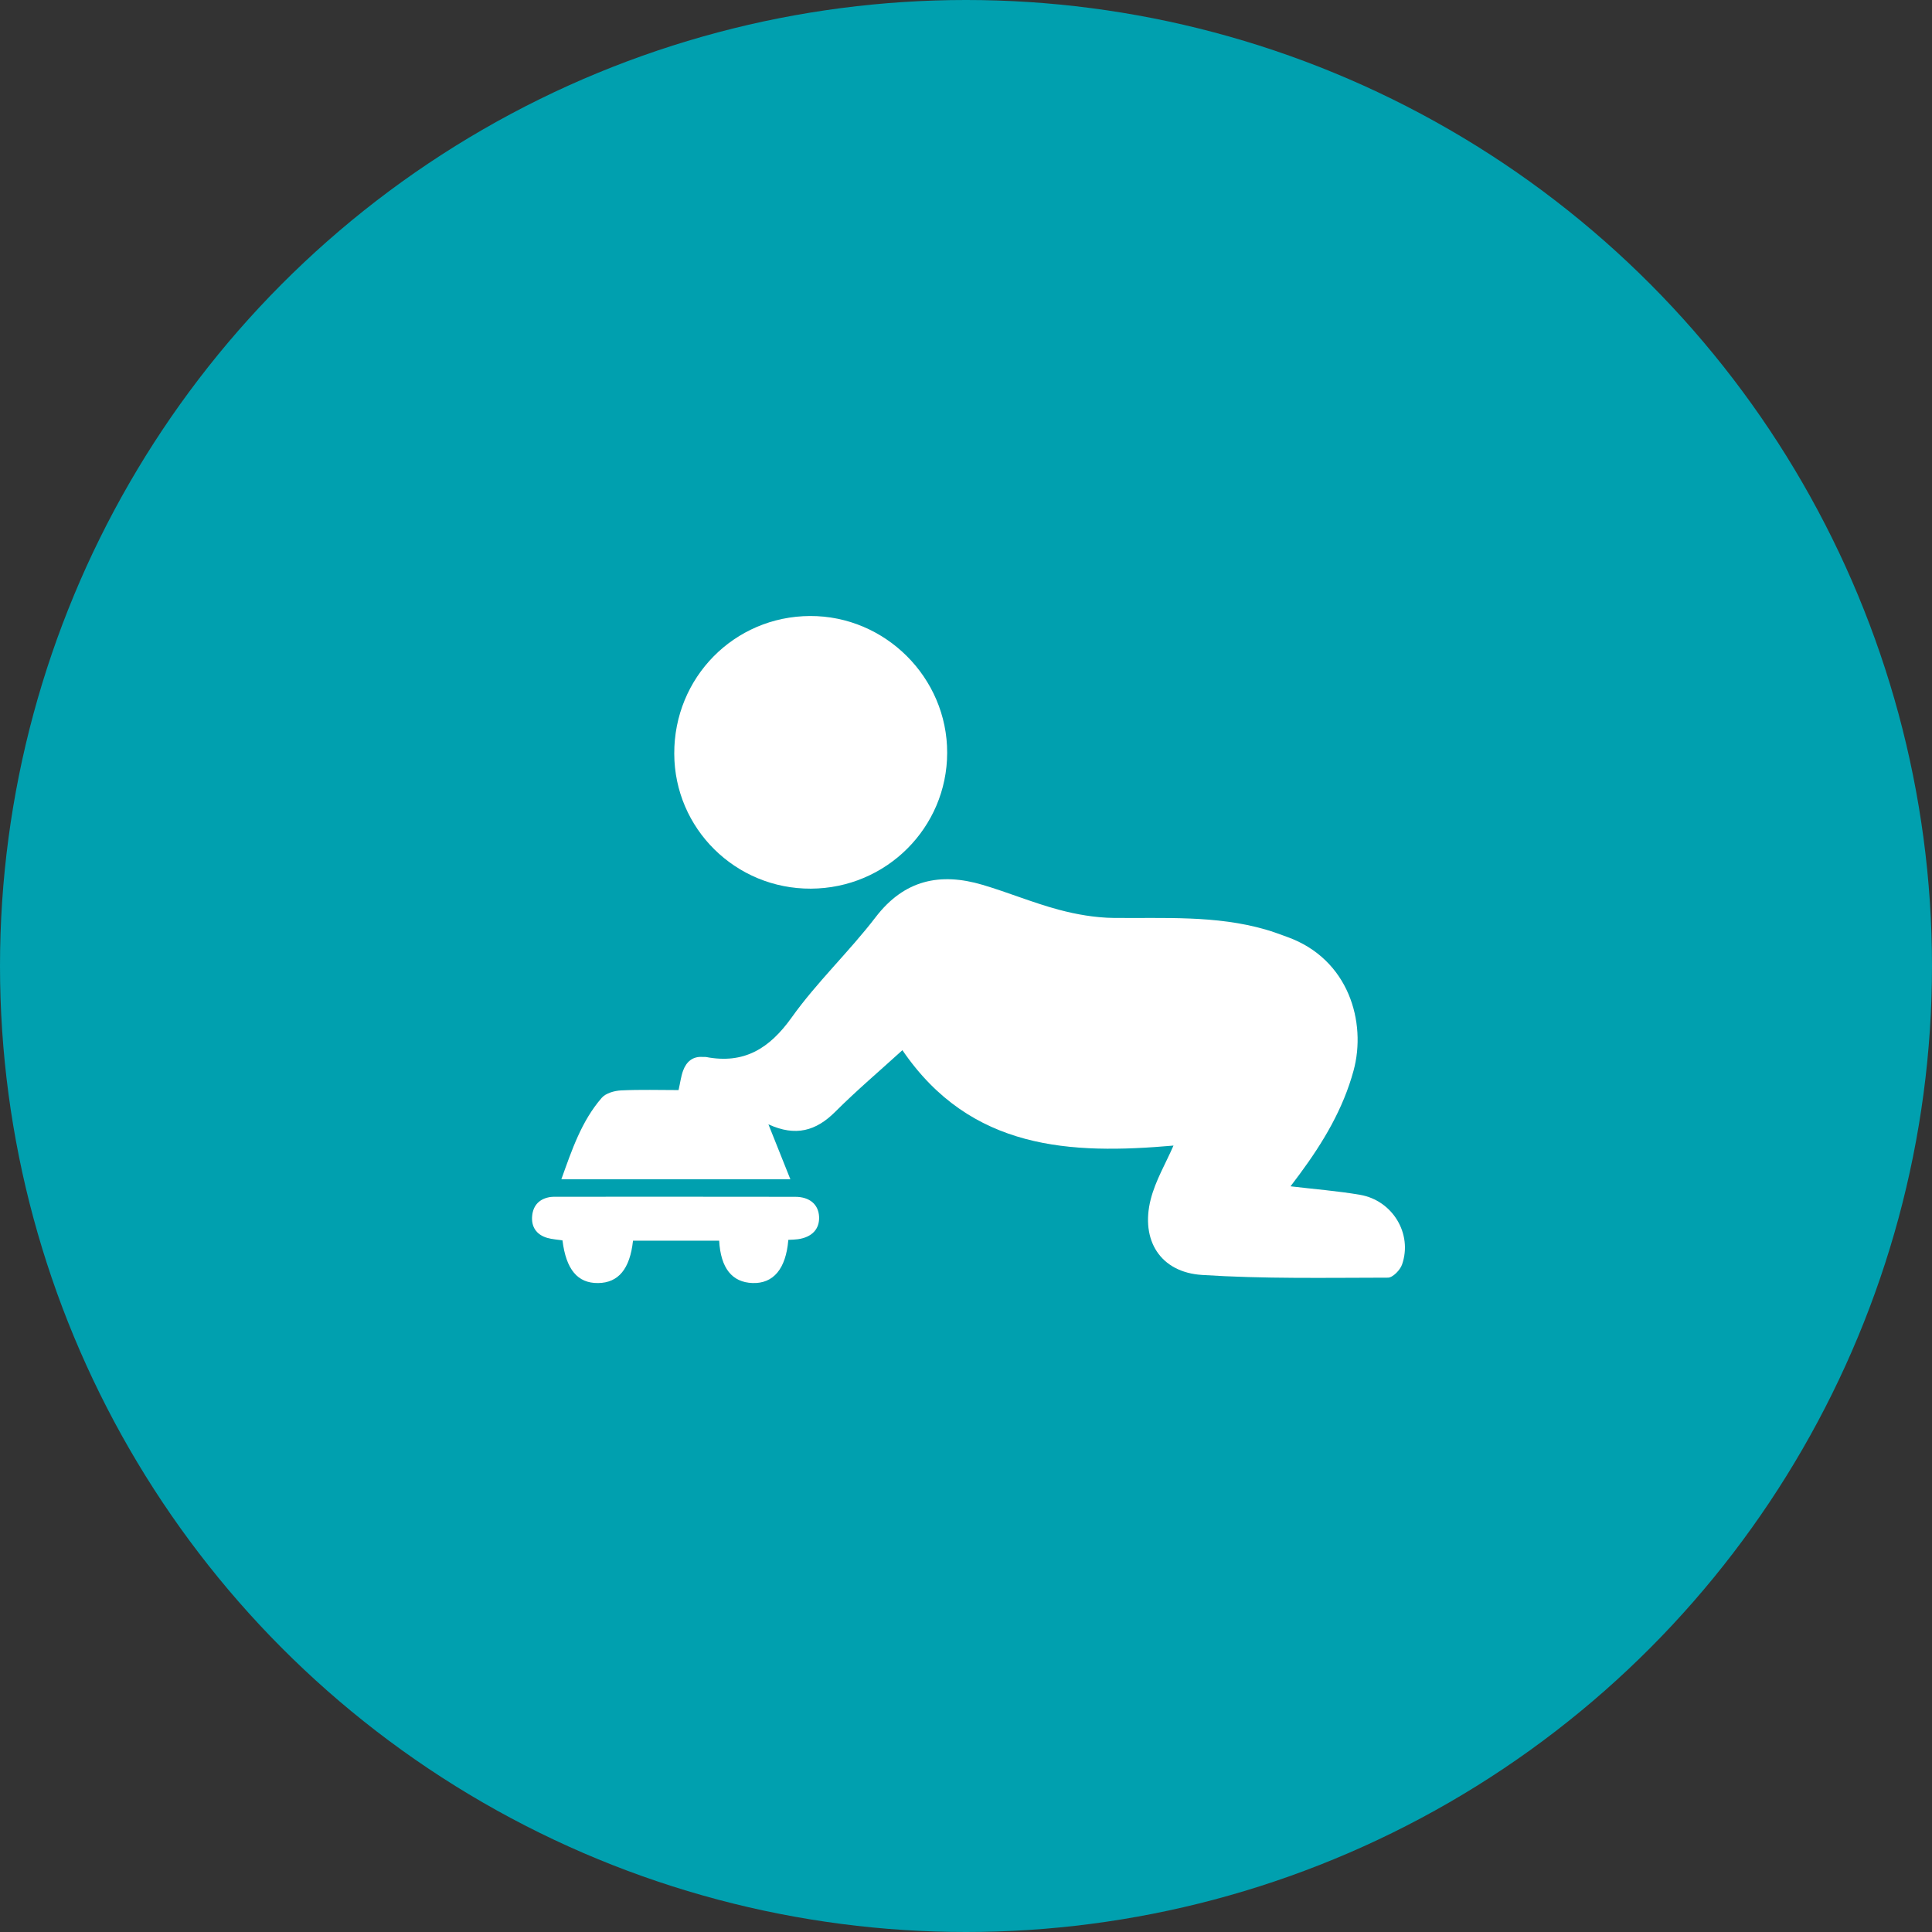
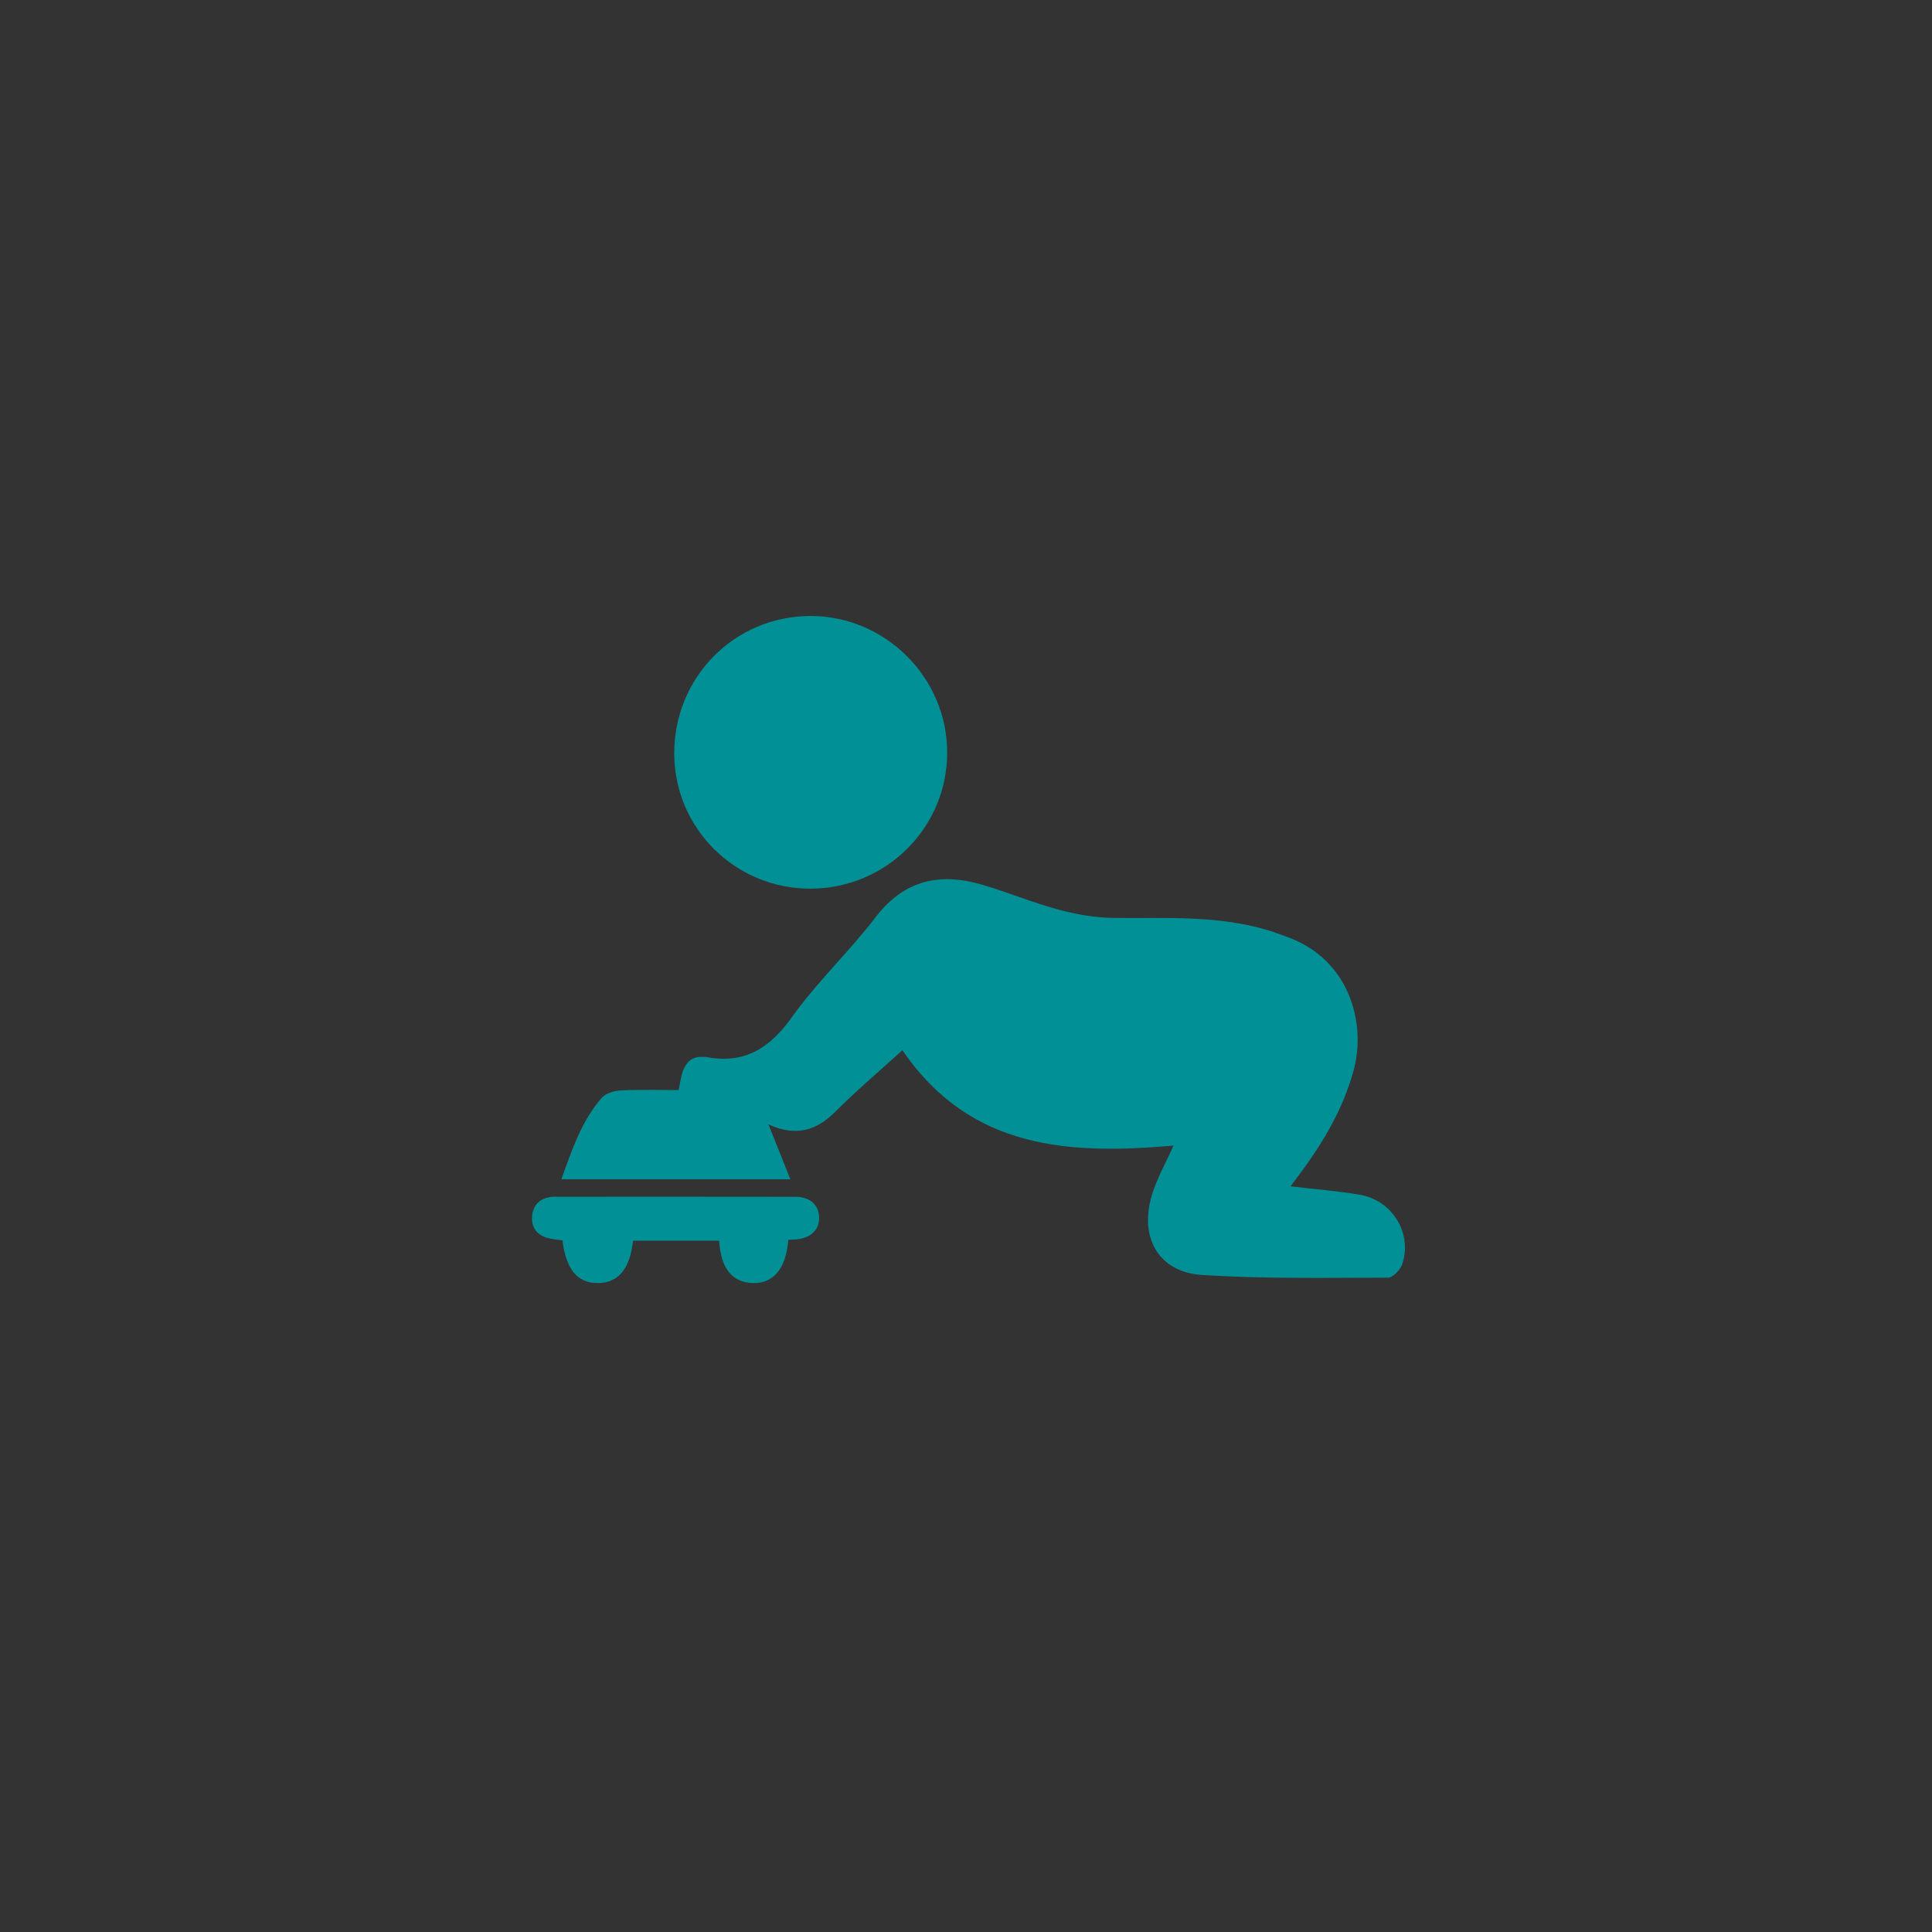
<svg xmlns="http://www.w3.org/2000/svg" width="69px" height="69px" viewBox="0 0 69 69" version="1.1">
  <rect x="0" y="0" width="69" height="69" fill="#333333" stroke="none" />
  <title>icon-circle-explore</title>
  <desc>Created with Sketch.</desc>
  <g id="HiFi-Mockups" stroke="none" stroke-width="1" fill="none" fill-rule="evenodd">
    <g id="icon-circle-explore">
-       <circle id="Oval" fill="#00A0AF" cx="34.5" cy="34.5" r="34.5" />
      <g id="Group-Copy" transform="translate(19, 22)">
        <path d="M9.155,22.281 C9.286,22.273 9.39,22.273 9.492,22.259 C10.001,22.189 10.277,21.892 10.253,21.448 C10.23,21.016 9.917,20.743 9.399,20.743 C6.56,20.738 3.72,20.74 0.881,20.741 C0.812,20.741 0.742,20.739 0.674,20.748 C0.276,20.8 0.041,21.04 0.005,21.424 C-0.032,21.809 0.153,22.095 0.538,22.209 C0.716,22.261 0.906,22.271 1.088,22.299 C1.217,23.34 1.628,23.831 2.358,23.824 C3.088,23.817 3.498,23.318 3.608,22.311 C4.636,22.311 5.662,22.311 6.684,22.311 C6.74,23.296 7.146,23.797 7.875,23.823 C8.618,23.85 9.07,23.32 9.155,22.281 Z M9.962,9.738 C12.652,9.726 14.824,7.559 14.828,4.886 C14.833,2.201 12.613,-0.012 9.929,4.72404036e-05 C7.223,0.012 5.071,2.194 5.08,4.918 C5.088,7.596 7.271,9.751 9.962,9.738 Z M22.91,18.914 C22.635,19.547 22.267,20.164 22.097,20.831 C21.725,22.292 22.44,23.438 23.926,23.534 C26.133,23.677 28.353,23.634 30.568,23.631 C30.742,23.631 31.005,23.36 31.074,23.161 C31.455,22.068 30.739,20.873 29.575,20.672 C28.769,20.533 27.949,20.471 27.091,20.368 C27.215,20.204 27.317,20.07 27.417,19.934 C28.254,18.801 28.969,17.61 29.343,16.232 C29.809,14.513 29.175,12.258 26.983,11.466 C26.723,11.372 26.464,11.273 26.199,11.197 C24.422,10.685 22.599,10.802 20.783,10.783 C20.121,10.776 19.445,10.659 18.805,10.487 C17.889,10.241 17.006,9.872 16.096,9.602 C14.579,9.152 13.297,9.419 12.271,10.758 C11.325,11.992 10.175,13.074 9.275,14.336 C8.481,15.45 7.573,16.011 6.211,15.749 C6.178,15.743 6.142,15.751 6.108,15.748 C5.739,15.718 5.515,15.917 5.397,16.234 C5.321,16.439 5.295,16.663 5.234,16.931 C4.557,16.931 3.867,16.909 3.179,16.943 C2.942,16.955 2.636,17.041 2.492,17.206 C1.769,18.037 1.427,19.061 1.048,20.117 C3.806,20.117 6.485,20.117 9.228,20.117 C8.965,19.457 8.721,18.847 8.444,18.155 C9.418,18.603 10.148,18.388 10.828,17.709 C11.594,16.944 12.423,16.241 13.229,15.507 C15.669,19.083 19.244,19.235 22.91,18.914 L22.91,18.914 Z" id="Fill-1" fill="#009095" />
-         <path d="M22.91,18.914 C19.244,19.235 15.669,19.083 13.229,15.507 C12.423,16.241 11.594,16.944 10.828,17.709 C10.148,18.388 9.418,18.603 8.444,18.155 C8.721,18.847 8.965,19.457 9.228,20.117 C6.485,20.117 3.806,20.117 1.048,20.117 C1.427,19.061 1.769,18.037 2.492,17.206 C2.636,17.041 2.942,16.955 3.179,16.943 C3.867,16.909 4.557,16.931 5.234,16.931 C5.295,16.663 5.321,16.439 5.397,16.234 C5.515,15.917 5.739,15.718 6.108,15.748 C6.142,15.751 6.178,15.743 6.211,15.749 C7.573,16.011 8.481,15.45 9.275,14.336 C10.175,13.074 11.325,11.992 12.271,10.758 C13.297,9.419 14.579,9.152 16.096,9.602 C17.006,9.872 17.889,10.241 18.805,10.487 C19.445,10.659 20.121,10.776 20.783,10.783 C22.599,10.802 24.422,10.685 26.199,11.197 C26.464,11.273 26.723,11.372 26.983,11.466 C29.175,12.258 29.809,14.513 29.343,16.232 C28.969,17.61 28.254,18.801 27.417,19.934 C27.317,20.07 27.215,20.204 27.091,20.368 C27.949,20.471 28.769,20.533 29.575,20.672 C30.739,20.873 31.455,22.068 31.074,23.161 C31.005,23.36 30.742,23.631 30.568,23.631 C28.353,23.634 26.133,23.677 23.926,23.534 C22.44,23.438 21.725,22.292 22.097,20.831 C22.267,20.164 22.635,19.547 22.91,18.914" id="Fill-3" fill="#FFFFFF" />
-         <path d="M9.962,9.738 C7.271,9.751 5.088,7.596 5.08,4.918 C5.071,2.194 7.223,0.012 9.929,4.72404036e-05 C12.613,-0.012 14.833,2.201 14.828,4.886 C14.824,7.559 12.652,9.726 9.962,9.738" id="Fill-4" fill="#FFFFFF" />
-         <path d="M9.399,20.743 C9.917,20.743 10.23,21.016 10.253,21.448 C10.277,21.892 10.001,22.189 9.492,22.259 C9.39,22.273 9.286,22.273 9.155,22.281 C9.07,23.32 8.618,23.85 7.875,23.823 C7.146,23.797 6.74,23.296 6.684,22.311 L3.608,22.311 L3.608,22.311 C3.498,23.318 3.088,23.817 2.358,23.824 C1.628,23.831 1.217,23.34 1.088,22.299 C0.906,22.271 0.716,22.261 0.538,22.209 C0.153,22.095 -0.032,21.809 0.005,21.424 C0.041,21.04 0.276,20.8 0.674,20.748 L0.777,20.741 L0.777,20.741 L0.881,20.741 C3.72,20.74 6.56,20.738 9.399,20.743 Z" id="Combined-Shape" fill="#FFFFFF" />
      </g>
    </g>
  </g>
</svg>